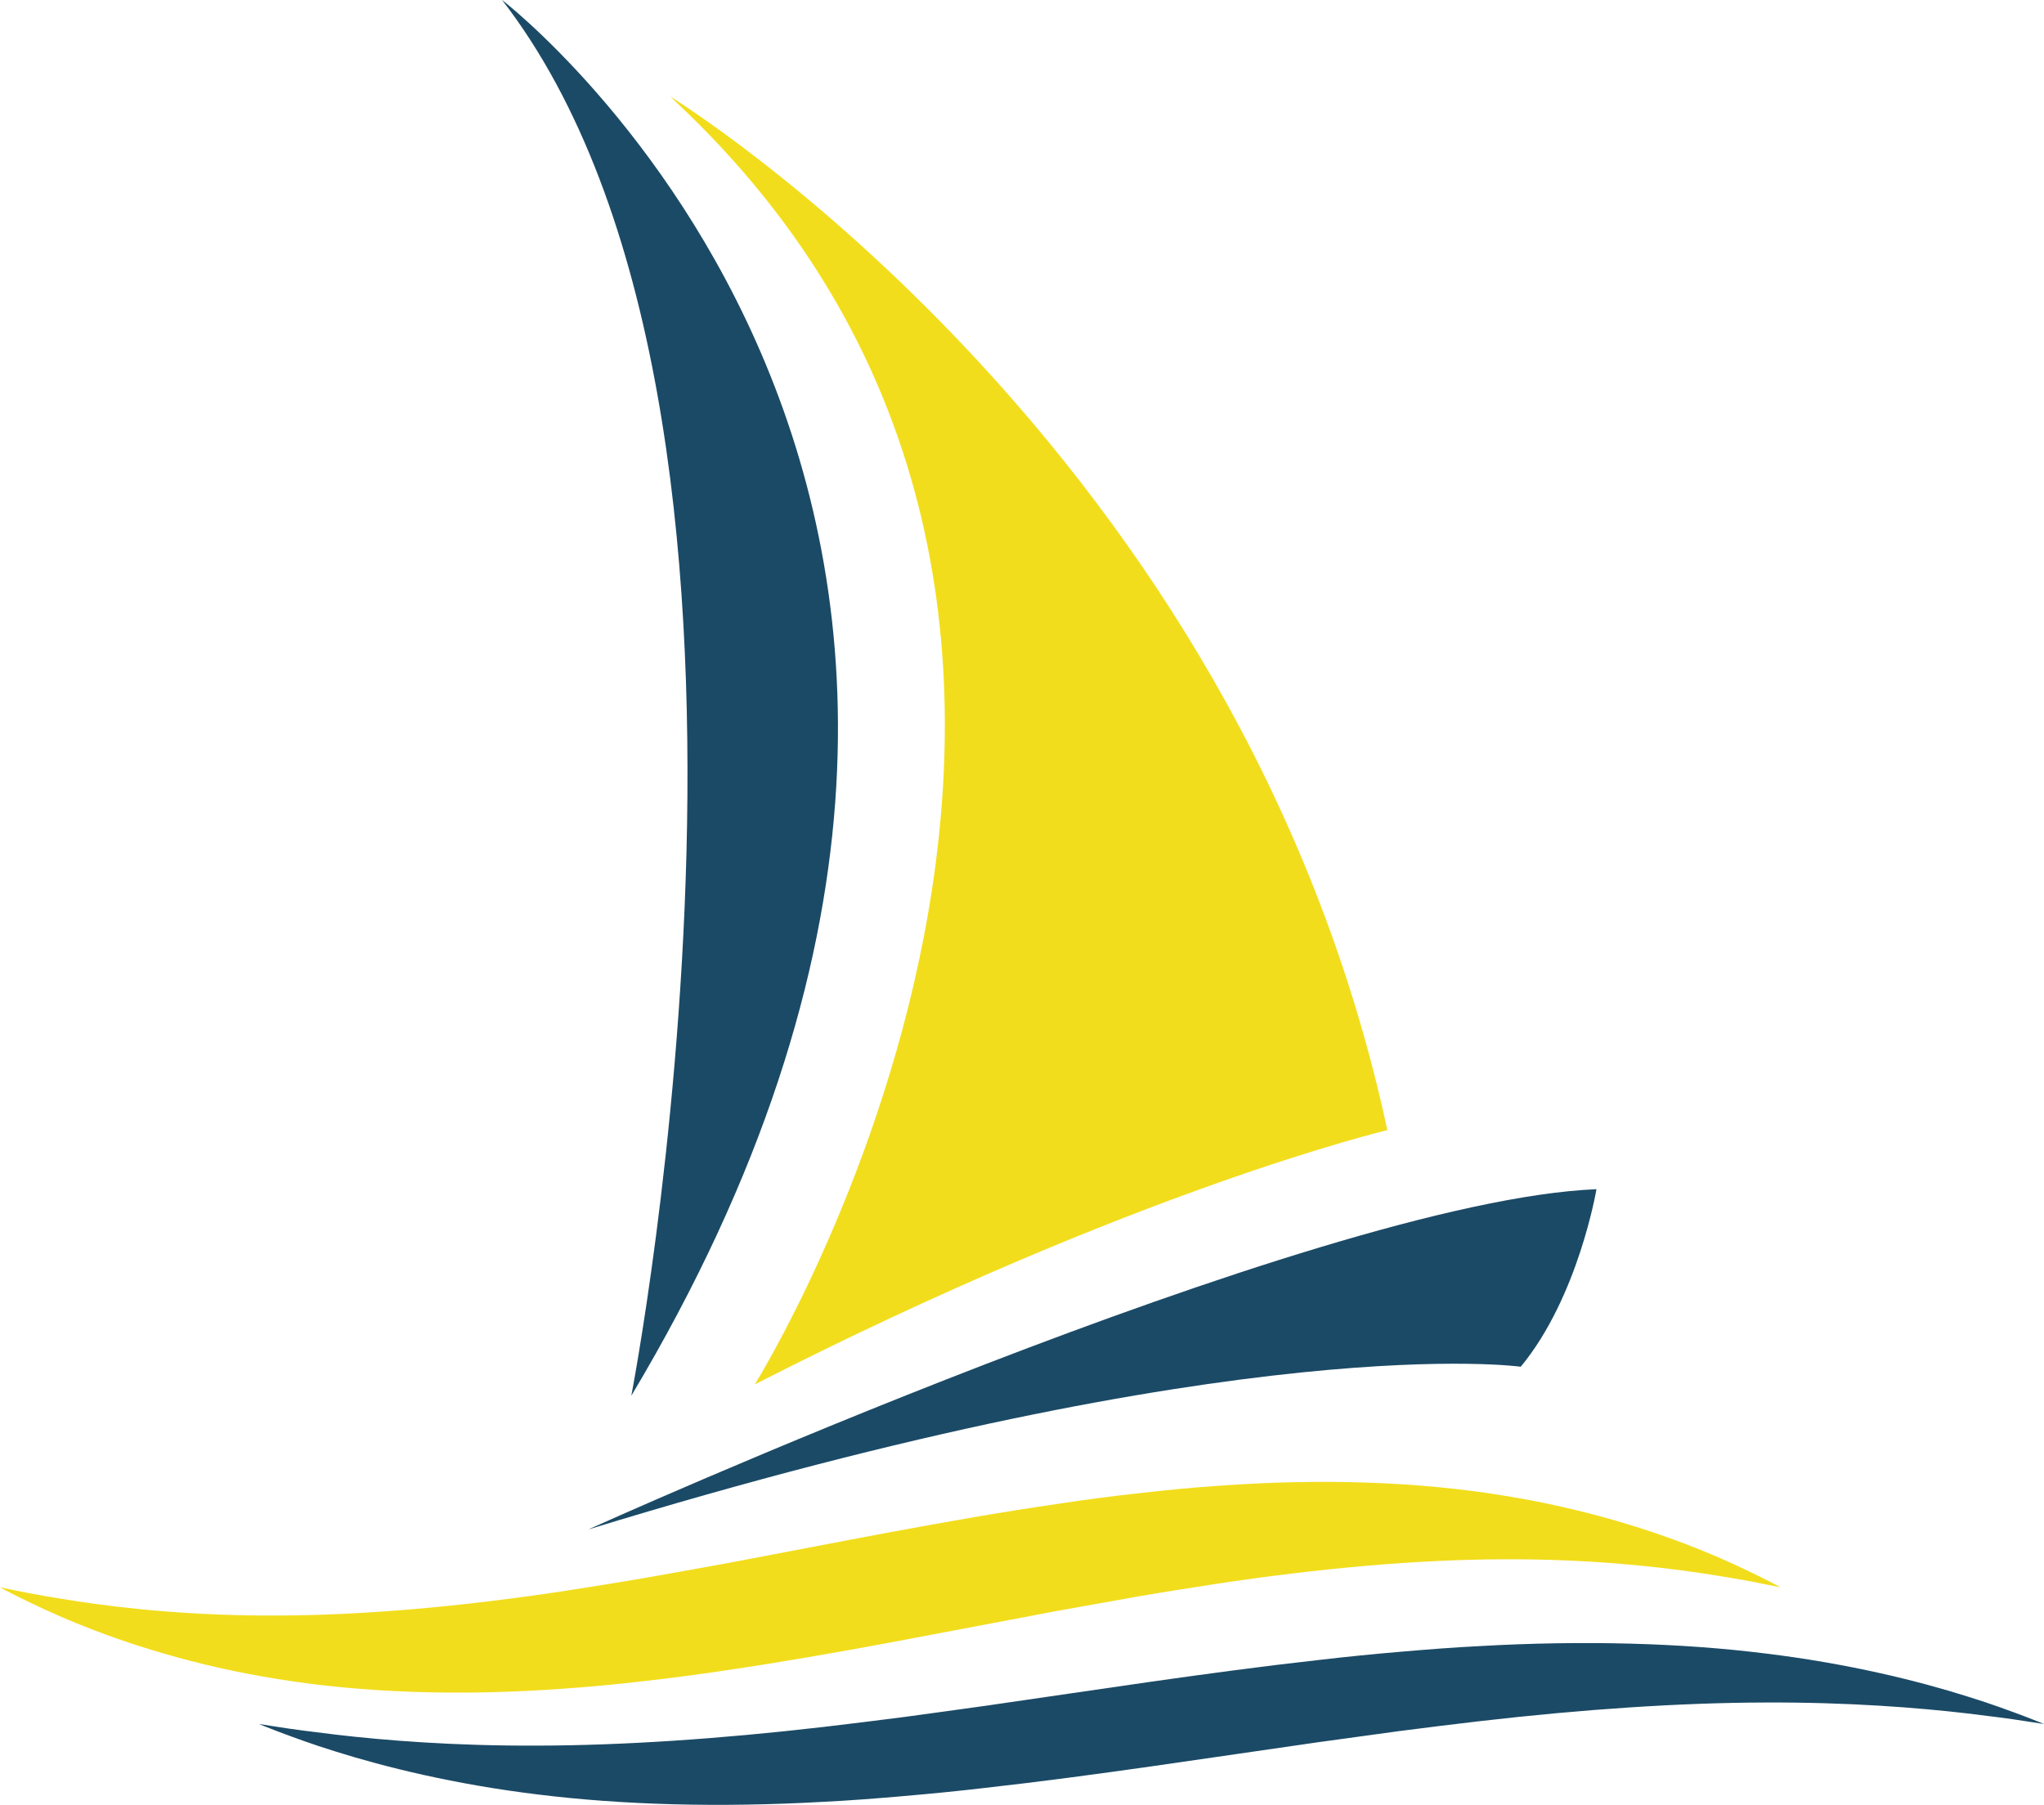
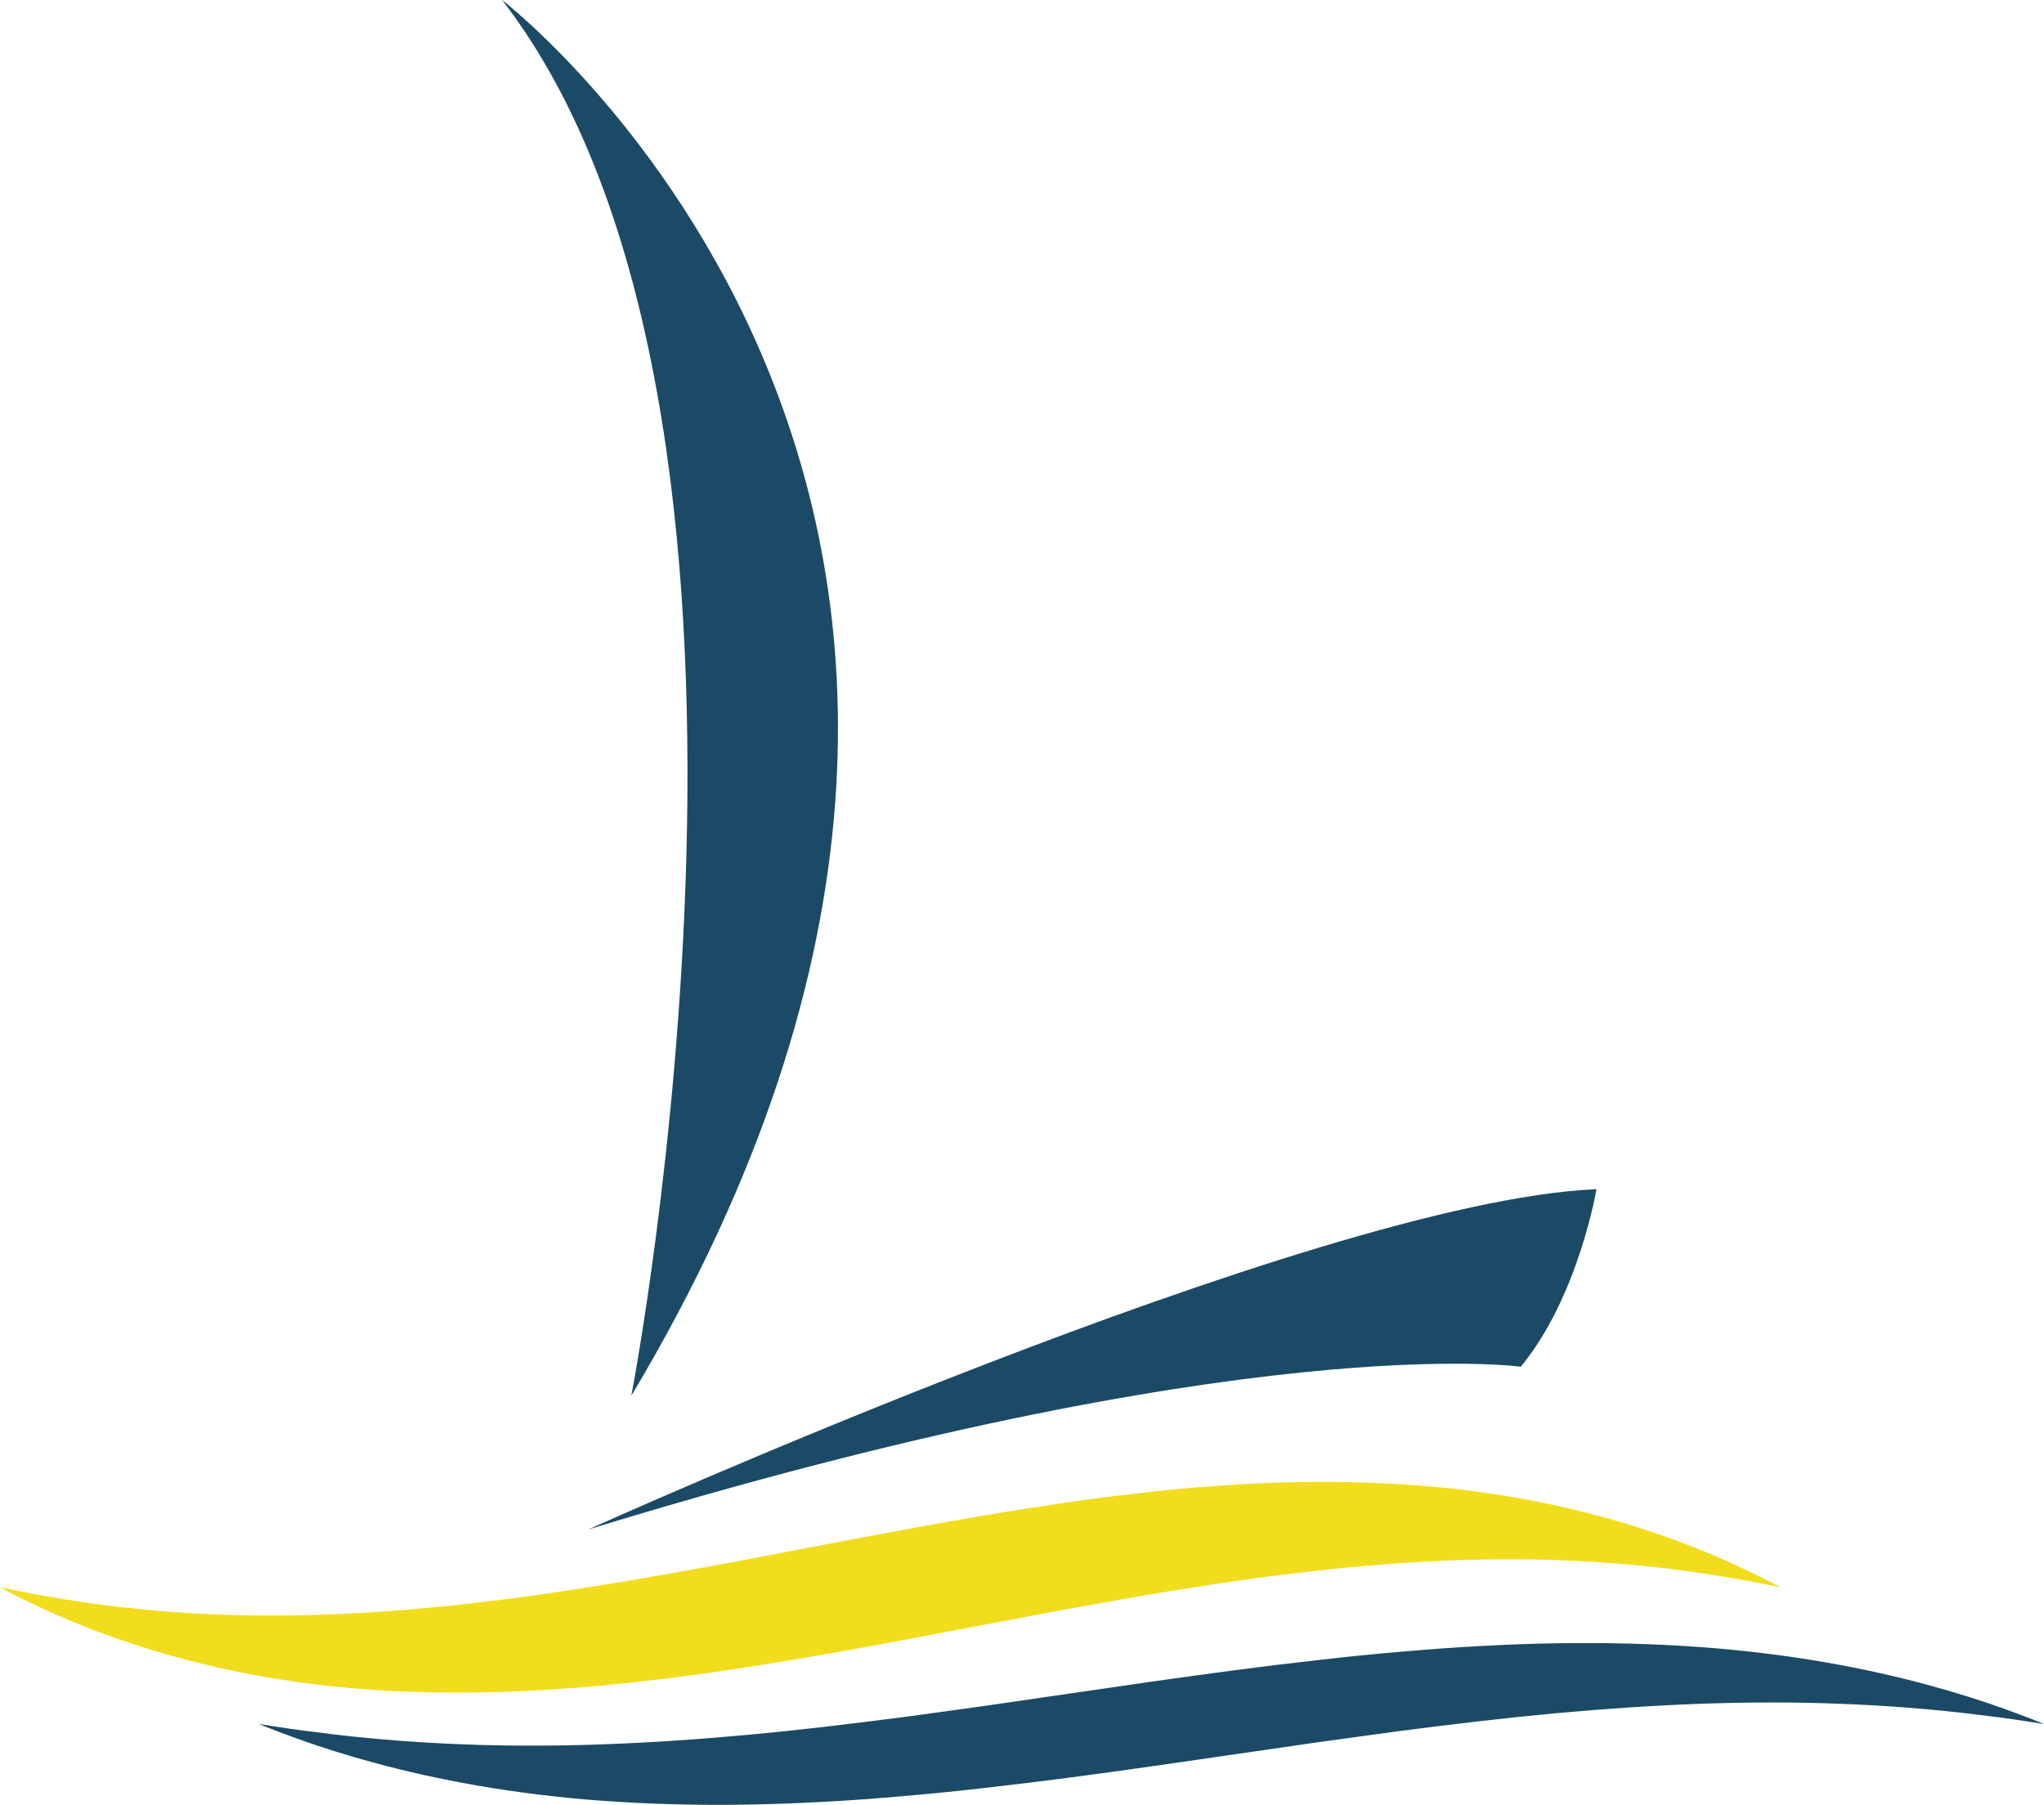
<svg xmlns="http://www.w3.org/2000/svg" version="1.1" width="77" height="68">
  <svg width="77" height="68" viewBox="0 0 77 68" fill="none">
    <g clip-path="url(#clip0_909_1346)">
-       <path d="M52.263 42.58C52.263 42.58 42.828 44.806 28.434 52.159C28.434 52.159 46.496 23.271 25.242 3.633C25.242 3.633 46.721 16.754 52.263 42.58Z" fill="#F2DD1C" />
      <path d="M9.758 64.955C9.758 64.954 10.02 64.996 10.513 65.072C11.005 65.15 11.727 65.246 12.647 65.355C14.485 65.571 17.112 65.784 20.264 65.769C23.416 65.763 27.093 65.521 31.034 65.064C32.019 64.947 33.02 64.826 34.034 64.694C35.047 64.558 36.073 64.414 37.108 64.271C39.176 63.975 41.278 63.658 43.379 63.359C45.48 63.061 47.581 62.776 49.65 62.546C50.684 62.425 51.71 62.321 52.724 62.236C53.737 62.149 54.739 62.069 55.724 62.02C59.664 61.796 63.342 61.903 66.493 62.296C69.645 62.678 72.272 63.336 74.11 63.916C75.03 64.199 75.752 64.473 76.245 64.656C76.737 64.842 77 64.955 77 64.955L76.245 64.839C75.752 64.76 75.03 64.666 74.11 64.556C72.272 64.342 69.645 64.13 66.493 64.145C63.342 64.152 59.664 64.394 55.724 64.85C54.739 64.968 53.738 65.086 52.724 65.22C51.711 65.357 50.684 65.499 49.65 65.642C47.581 65.938 45.48 66.251 43.379 66.55C41.278 66.849 39.176 67.131 37.108 67.362C36.073 67.483 35.047 67.584 34.034 67.671C33.02 67.76 32.019 67.837 31.034 67.886C27.093 68.109 23.416 68.002 20.264 67.61C17.112 67.228 14.486 66.571 12.647 65.993C11.727 65.71 11.005 65.436 10.513 65.254C10.02 65.068 9.758 64.955 9.758 64.955ZM22.159 57.626C22.159 57.626 49.539 45.24 60.141 44.805C60.141 44.805 59.46 48.869 57.288 51.494C57.288 51.494 46.913 50.03 22.159 57.626Z" fill="#1B4A66" />
      <path d="M18.914 0C18.914 0 43.791 19.092 23.782 52.588C23.782 52.588 30.946 15.558 18.914 0Z" fill="#1B4A66" />
      <path d="M0 59.805L0.753 59.957C1.245 60.061 1.965 60.183 2.882 60.327C4.717 60.609 7.337 60.885 10.481 60.867C13.626 60.859 17.293 60.544 21.224 59.949C22.207 59.795 23.206 59.639 24.216 59.465C25.228 59.29 26.251 59.1 27.283 58.916C29.347 58.53 31.443 58.117 33.539 57.728C35.636 57.339 37.732 56.968 39.795 56.668C40.828 56.51 41.851 56.374 42.862 56.264C43.873 56.15 44.872 56.046 45.855 55.983C49.785 55.691 53.453 55.829 56.597 56.342C59.742 56.84 62.362 57.697 64.196 58.451C65.113 58.822 65.834 59.178 66.325 59.416C66.816 59.66 67.078 59.807 67.078 59.806L66.325 59.655C65.833 59.553 65.113 59.429 64.196 59.287C62.361 59.007 59.742 58.731 56.597 58.75C53.453 58.758 49.785 59.075 45.855 59.669C44.872 59.823 43.873 59.976 42.862 60.151C41.851 60.329 40.827 60.514 39.795 60.699C37.732 61.086 35.636 61.493 33.539 61.883C31.443 62.273 29.347 62.64 27.283 62.941C26.251 63.098 25.228 63.231 24.216 63.343C23.206 63.459 22.207 63.559 21.224 63.623C17.293 63.913 13.625 63.775 10.481 63.264C7.337 62.767 4.717 61.911 2.882 61.158C1.965 60.788 1.244 60.432 0.753 60.195C0.262 59.952 0 59.805 0 59.805Z" fill="#F2DD1C" />
    </g>
    <defs>
      <clipPath id="SvgjsClipPath1044">
        <rect width="77" height="68" fill="white" />
      </clipPath>
    </defs>
  </svg>
  <style>@media (prefers-color-scheme: light) { :root { filter: none; } }
@media (prefers-color-scheme: dark) { :root { filter: none; } }
</style>
</svg>